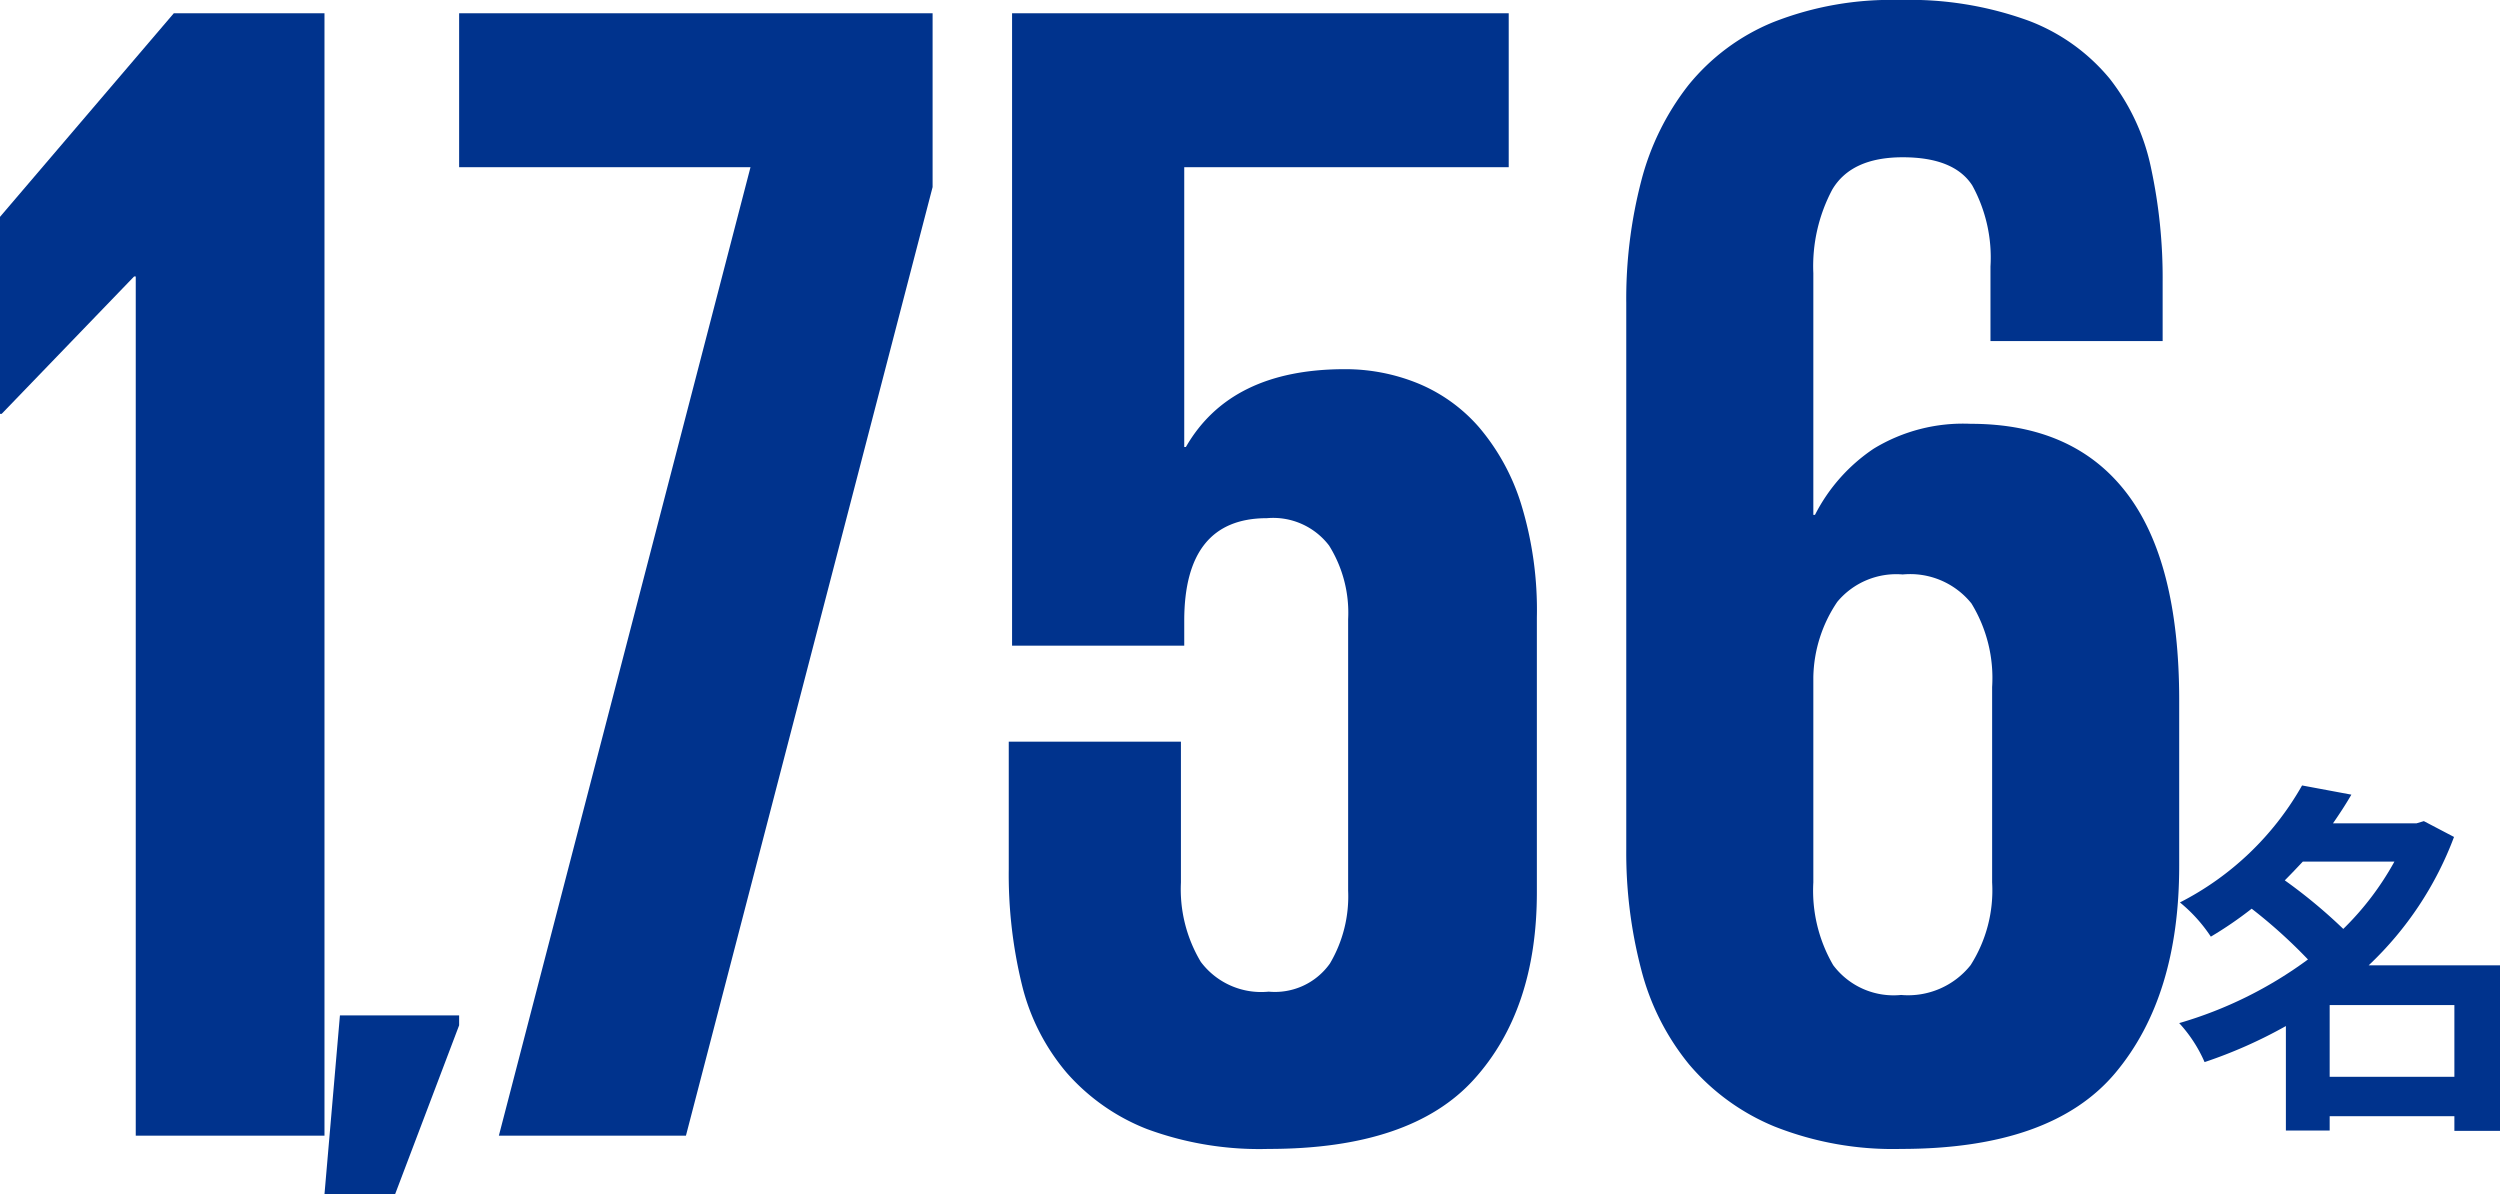
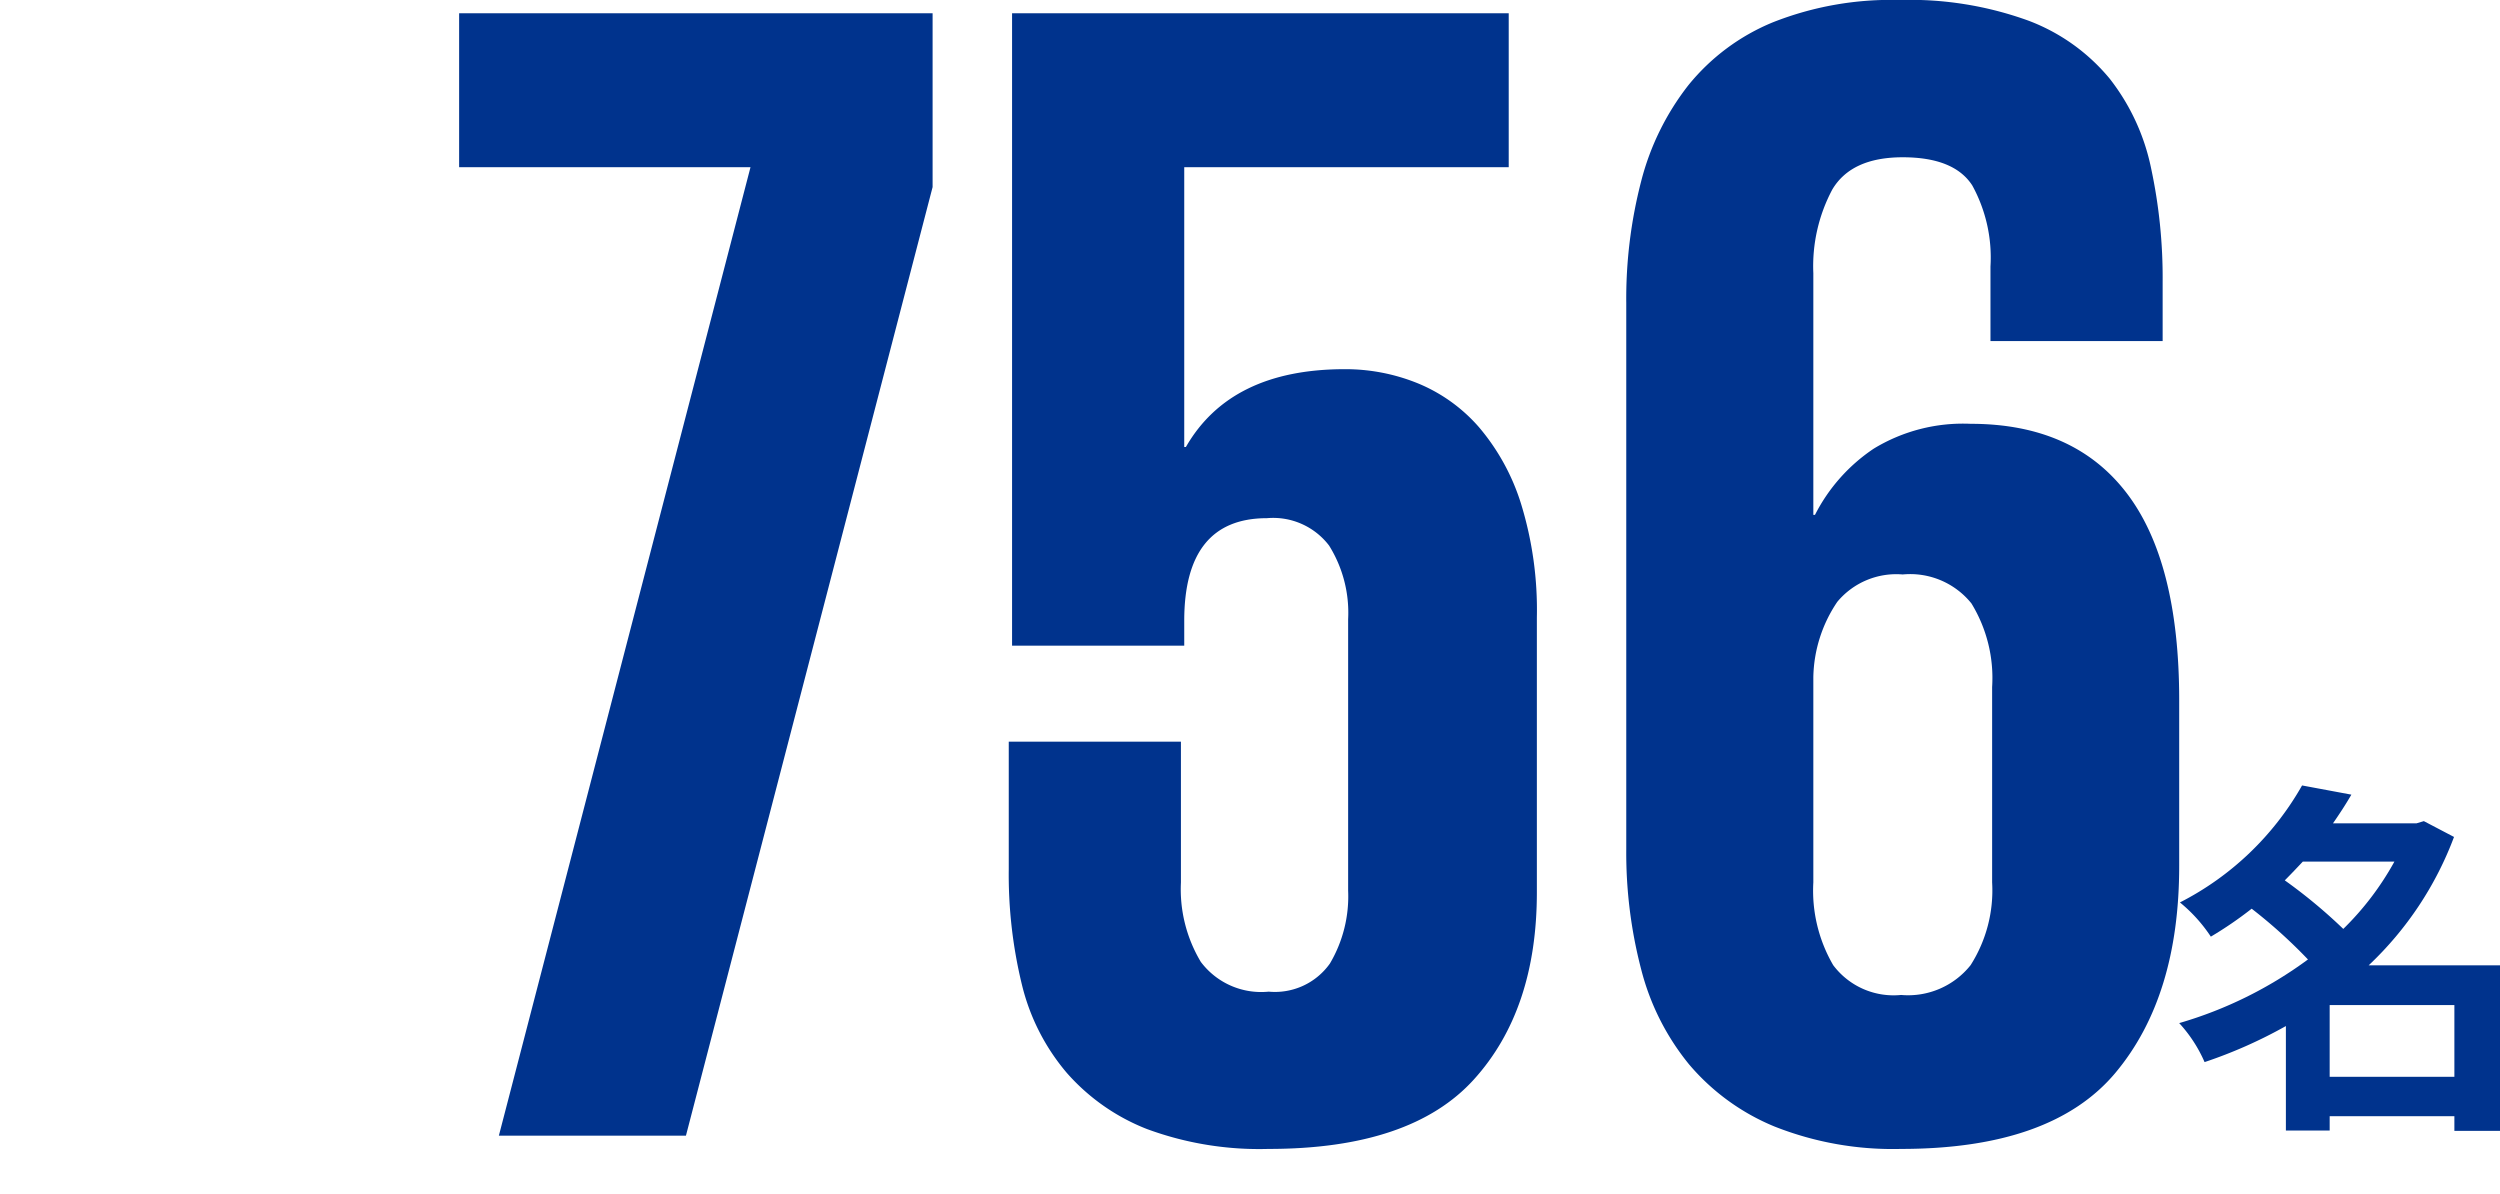
<svg xmlns="http://www.w3.org/2000/svg" width="135.91" height="64.92" viewBox="0 0 135.91 64.92">
  <g id="グループ_77800" data-name="グループ 77800" transform="translate(-144 -1333.26)">
    <path id="パス_190234" data-name="パス 190234" d="M8.66-1.2V-5.1h6.78v3.9Zm3.52-11.7A15.675,15.675,0,0,1,9.4-9.24a28.2,28.2,0,0,0-3.18-2.64c.34-.34.66-.68.98-1.02Zm5.74,5.64H10.78a18.515,18.515,0,0,0,4.64-6.98l-1.64-.86-.4.12H8.84c.36-.52.7-1.04,1-1.56l-2.68-.5A15.977,15.977,0,0,1,.52-10.68,8.284,8.284,0,0,1,2.2-8.82a20.586,20.586,0,0,0,2.22-1.52A27.781,27.781,0,0,1,7.48-7.58a22.235,22.235,0,0,1-7,3.46A7.6,7.6,0,0,1,1.86-2,25.64,25.64,0,0,0,6.28-3.96V1.72H8.66V.94h6.78v.8h2.48Z" transform="translate(261.99 1393)" fill="#00338d" />
    <g id="グループ_77793" data-name="グループ 77793" transform="translate(79 -1193)">
      <g id="グループ_77431" data-name="グループ 77431" transform="translate(-69 838)">
        <g id="グループ_77419" data-name="グループ 77419" transform="translate(21 18)">
          <path id="パス_190232" data-name="パス 190232" d="M1.35-61.02H27.09v9.45L13.68,0H3.51L17.19-52.65H1.35ZM49.5-41.67a10.456,10.456,0,0,1,3.96.765,8.882,8.882,0,0,1,3.33,2.385,11.858,11.858,0,0,1,2.295,4.185,19.6,19.6,0,0,1,.855,6.165v14.94q0,6.39-3.42,10.17T45.36.72A17.642,17.642,0,0,1,38.745-.36,11.259,11.259,0,0,1,34.38-3.42a11.614,11.614,0,0,1-2.43-4.77,25.259,25.259,0,0,1-.72-6.3v-6.93h9.36v7.65a7.677,7.677,0,0,0,1.08,4.32,4.1,4.1,0,0,0,3.69,1.62,3.662,3.662,0,0,0,3.33-1.53,7.174,7.174,0,0,0,.99-3.96V-28.08a6.89,6.89,0,0,0-1.035-4A3.822,3.822,0,0,0,45.27-33.57q-4.5,0-4.5,5.58v1.35H31.41V-61.02h27v8.37H40.77v15.21h.09Q43.29-41.67,49.5-41.67ZM79.74.72A17.453,17.453,0,0,1,72.855-.5,12.135,12.135,0,0,1,68.22-3.87a13.385,13.385,0,0,1-2.61-5.175,25.081,25.081,0,0,1-.81-6.525v-29.7a25.453,25.453,0,0,1,.81-6.615,14.173,14.173,0,0,1,2.565-5.22,11.557,11.557,0,0,1,4.59-3.42A17.453,17.453,0,0,1,79.65-61.74a18.9,18.9,0,0,1,7.02,1.125,10.558,10.558,0,0,1,4.41,3.15,11.723,11.723,0,0,1,2.25,4.86,28.412,28.412,0,0,1,.63,6.165v3.24H84.6v-4.05a8.138,8.138,0,0,0-.99-4.41q-.99-1.53-3.78-1.53T76-51.435A8.864,8.864,0,0,0,74.97-46.89v13.14h.09a9.519,9.519,0,0,1,3.195-3.6A9.326,9.326,0,0,1,83.52-38.7q5.58,0,8.46,3.735T94.86-23.67v9q0,7.11-3.465,11.25T79.74.72Zm0-8.37a4.344,4.344,0,0,0,3.78-1.62,7.569,7.569,0,0,0,1.17-4.5V-24.39a7.76,7.76,0,0,0-1.125-4.545A4.273,4.273,0,0,0,79.83-30.51a4.172,4.172,0,0,0-3.555,1.485A7.532,7.532,0,0,0,74.97-24.93v11.16a8.05,8.05,0,0,0,1.08,4.5A4.1,4.1,0,0,0,79.74-7.65Z" transform="translate(136.61 1732)" fill="#00338d" />
-           <path id="パス_190238" data-name="パス 190238" d="M8.7-6,5.22,3.18H1.38l.84-9.72H8.7Z" transform="translate(129.26 1732)" fill="#00338d" />
-           <path id="パス_190233" data-name="パス 190233" d="M19.71-61.02V0H9.45V-46.71H9.36l-7.2,7.47H2.07V-49.95l9.45-11.07Z" transform="translate(110.93 1732)" fill="#00338d" />
        </g>
      </g>
    </g>
  </g>
</svg>